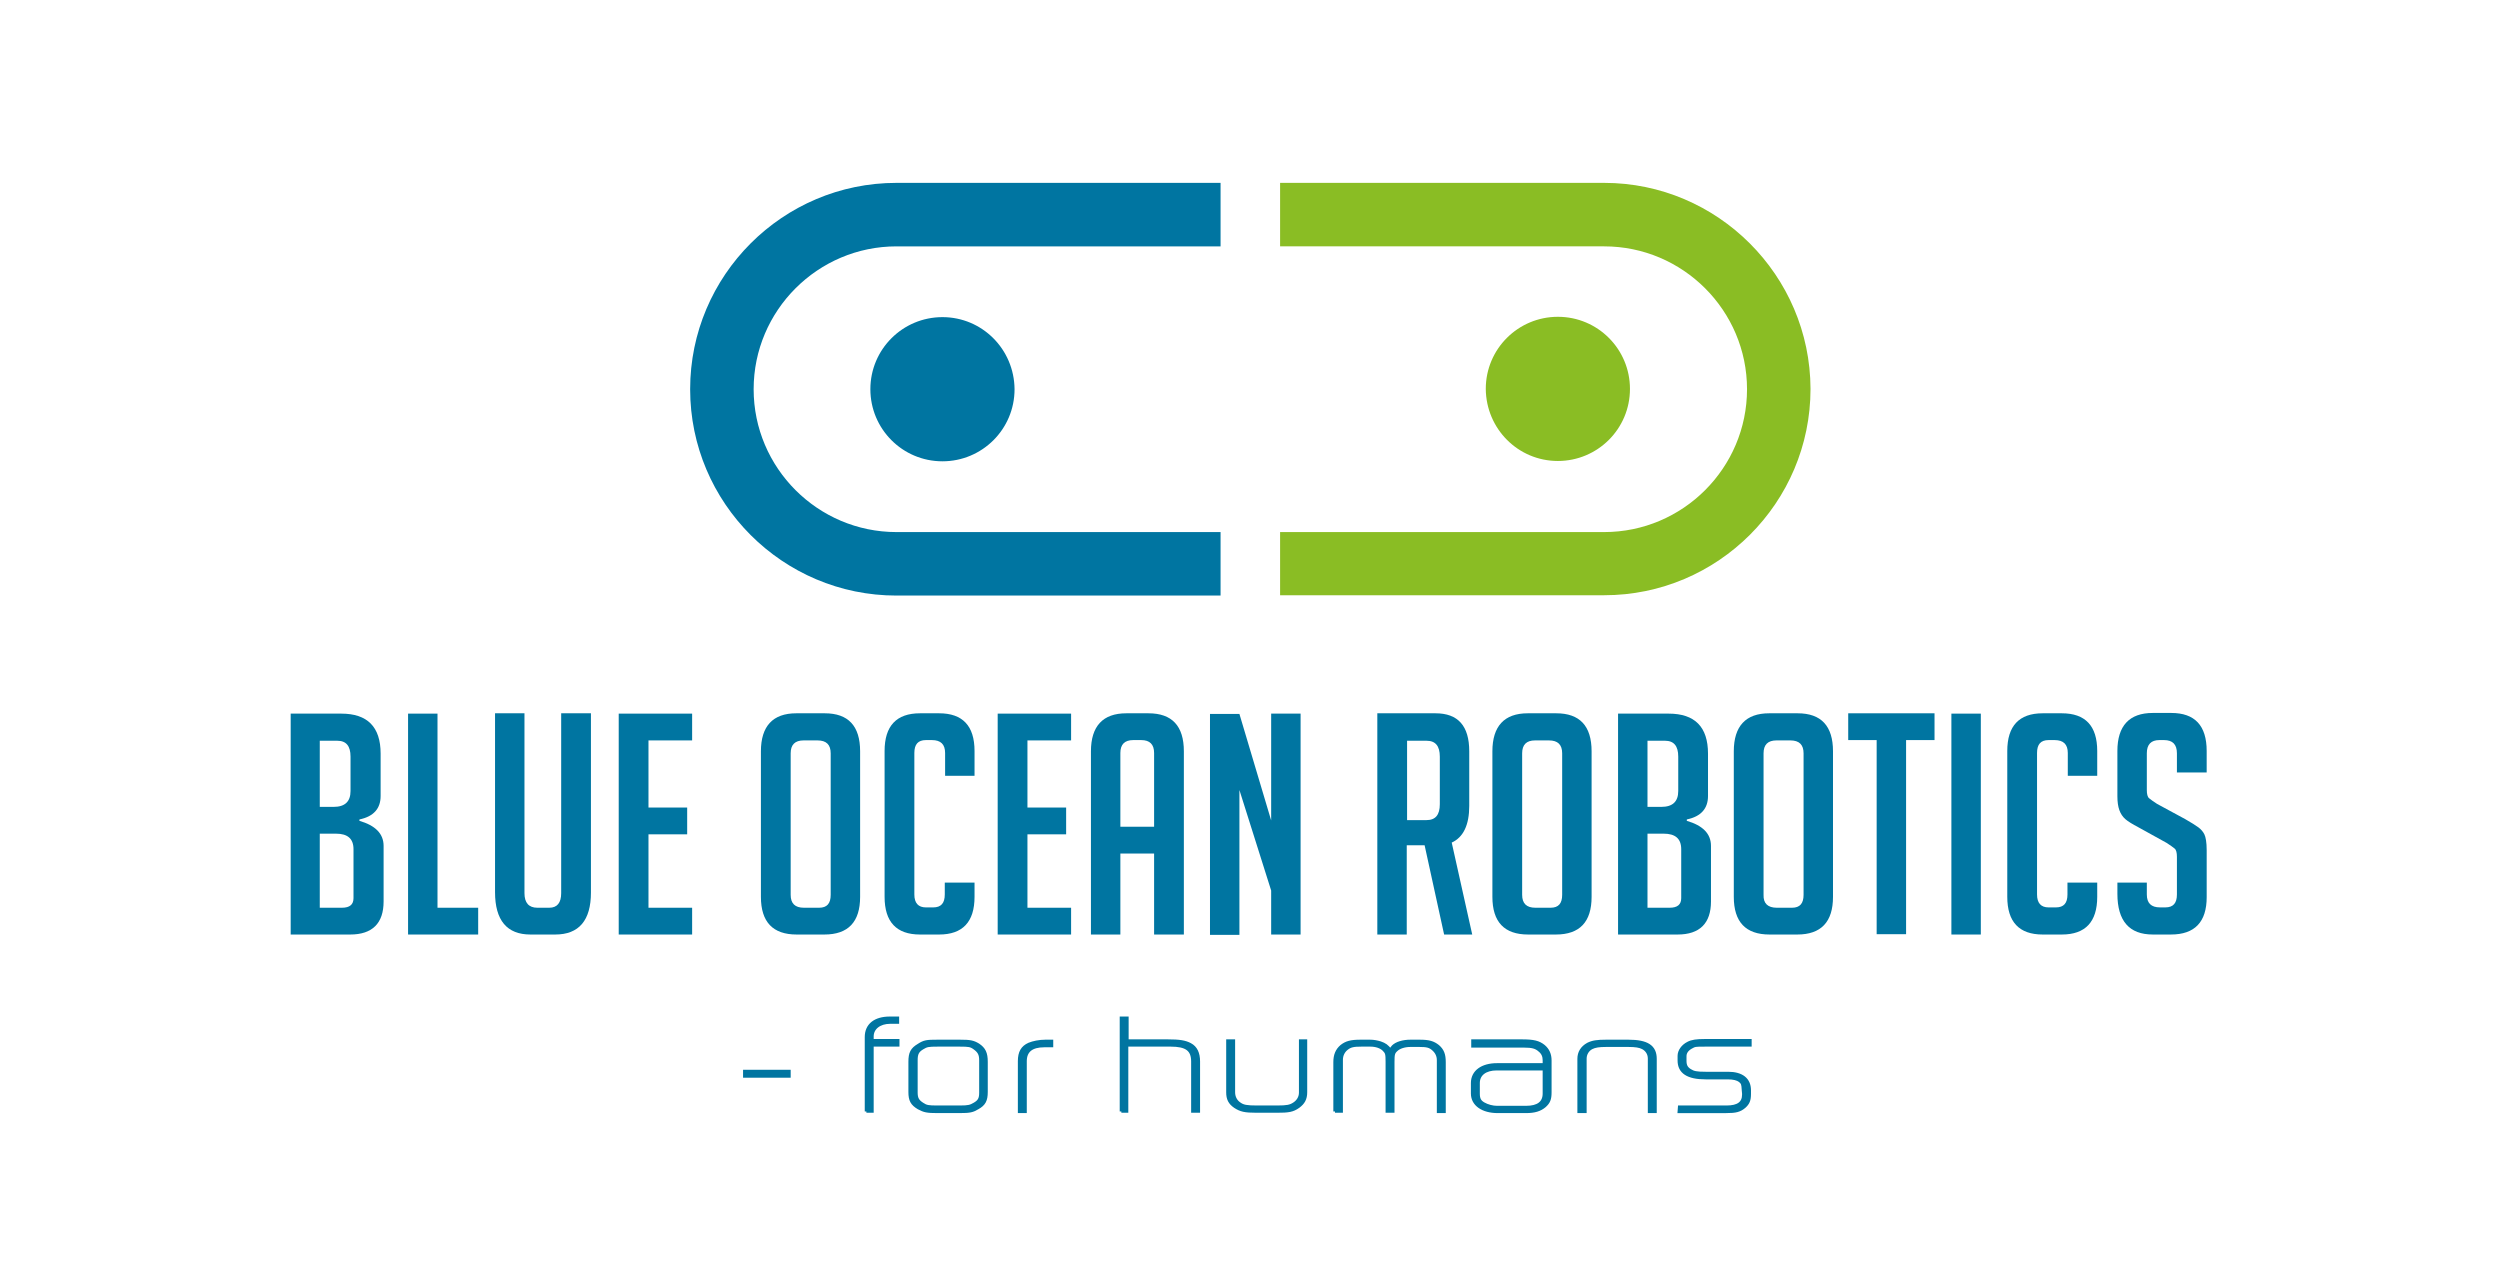
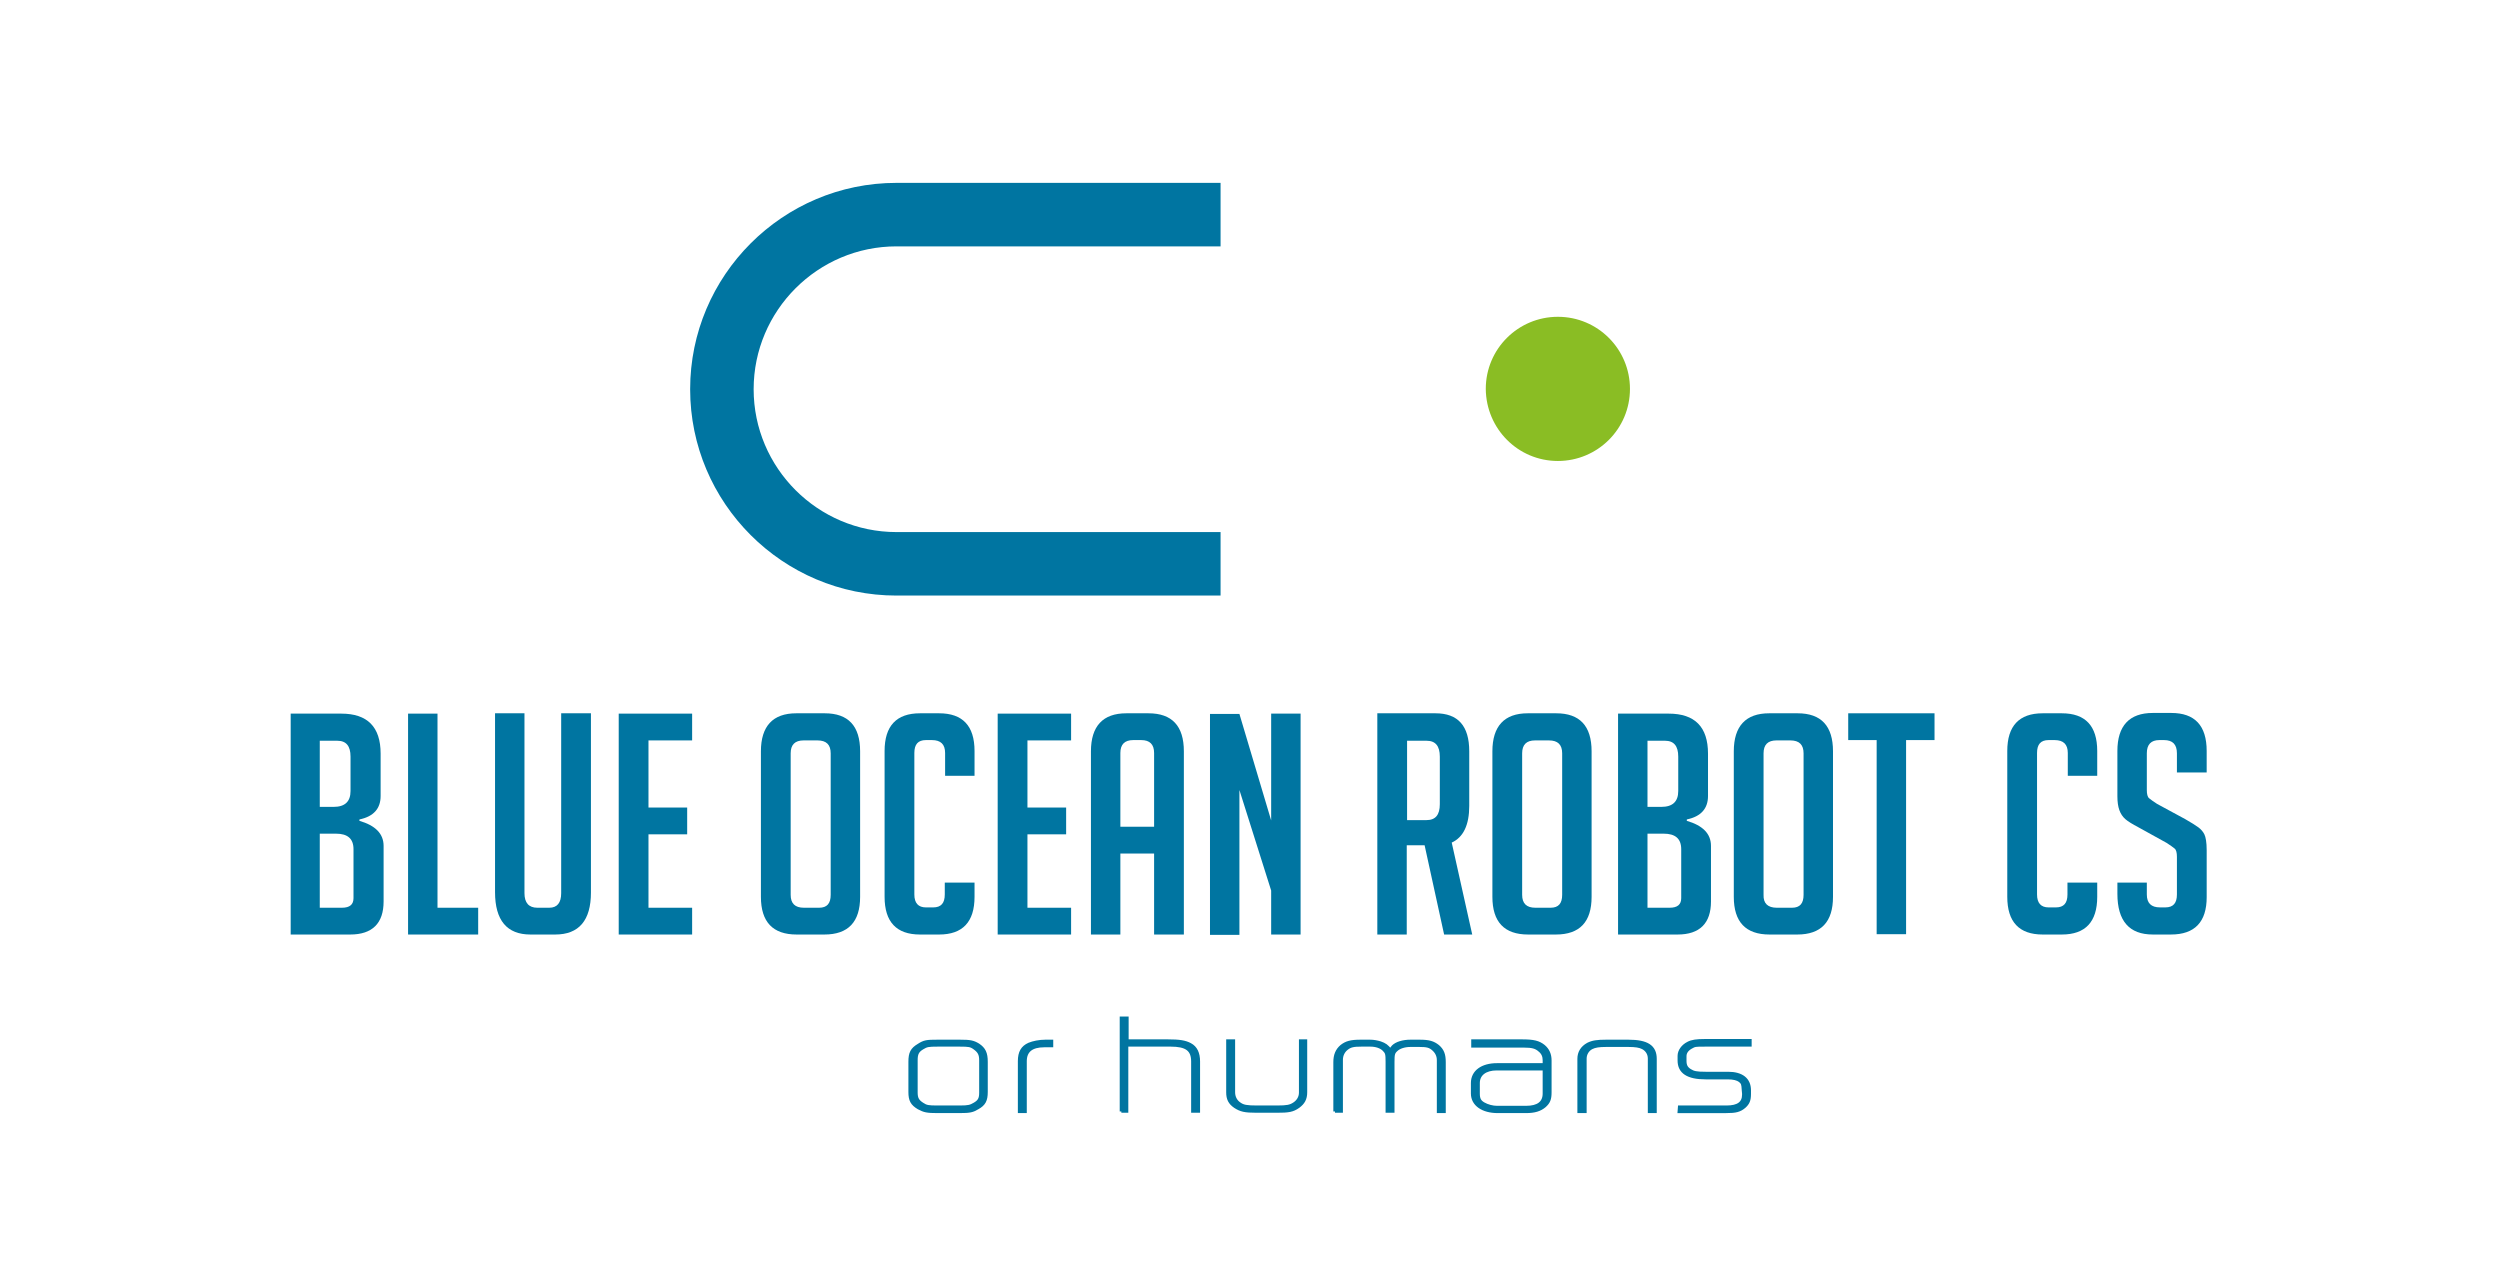
<svg xmlns="http://www.w3.org/2000/svg" version="1.1" id="Layer_1" x="0px" y="0px" viewBox="0 0 756 386" style="enable-background:new 0 0 756 386;" xml:space="preserve">
  <style type="text/css">
	.st0{fill:#0075A1;}
	.st1{fill:none;}
	.st2{fill:#8ABD24;}
	.st3{fill:#0075A1;stroke:#0075A1;stroke-miterlimit:10;}
</style>
  <g>
    <path class="st0" d="M108.6,248.2c4.9,1.4,7.4,3.9,7.4,7.6v16.8c0,6.6-3.4,10-10.1,10h-18v-66.8h15.3c7.9,0,11.9,4,11.9,12.1v12.8   c0,3.8-2.1,6.2-6.4,7.1V248.2z M96.7,244h4.2c3.4,0,5.1-1.6,5.1-4.8v-10.4c0-3.2-1.3-4.8-4-4.8h-5.3V244z M96.7,274.5h6.7   c2.4,0,3.5-1,3.5-2.9v-14.8c0-3.2-1.8-4.7-5.3-4.7h-4.9V274.5z" />
    <path class="st0" d="M144.6,282.6h-21.2v-66.8h8.9v58.7h12.3V282.6z" />
    <path class="st0" d="M178.7,215.7v54.2c0,8.4-3.6,12.7-10.8,12.7h-7.5c-7.1,0-10.7-4.3-10.7-12.8v-54.1h8.9v54.4   c0,2.9,1.3,4.4,3.9,4.4h3.6c2.4,0,3.6-1.5,3.6-4.4v-54.4H178.7z" />
    <path class="st0" d="M187.1,282.6v-66.8h22.2v8.1h-13.2v20.3h11.7v8.1h-11.7v22.2h13.2v8.1H187.1z" />
    <path class="st0" d="M240.9,282.6c-7.2,0-10.8-3.8-10.8-11.4v-44c0-7.6,3.6-11.5,10.7-11.5h8.6c7.1,0,10.7,3.8,10.7,11.5v44   c0,7.6-3.6,11.4-10.8,11.4H240.9z M243.1,274.5h4.6c2.4,0,3.5-1.3,3.5-3.9v-42.8c0-2.6-1.3-3.9-4-3.9H243c-2.6,0-3.9,1.3-3.9,3.9   v42.8C239.1,273.2,240.4,274.5,243.1,274.5z" />
    <path class="st0" d="M294.7,266.9v4.3c0,7.6-3.6,11.4-10.7,11.4h-5.8c-7.1,0-10.7-3.8-10.7-11.4v-44.1c0-7.6,3.6-11.4,10.7-11.4   h5.8c7.1,0,10.7,3.8,10.7,11.4v7.5h-8.9v-6.9c0-2.6-1.3-3.9-4-3.9H280c-2.4,0-3.5,1.3-3.5,3.9v42.8c0,2.6,1.2,3.9,3.5,3.9h2.2   c2.4,0,3.5-1.3,3.5-3.9v-3.6H294.7z" />
    <path class="st0" d="M301.7,282.6v-66.8h22.2v8.1h-13.2v20.3h11.7v8.1h-11.7v22.2h13.2v8.1H301.7z" />
    <path class="st0" d="M338.8,282.6h-8.9v-55.4c0-7.6,3.6-11.5,10.7-11.5h6.7c7.1,0,10.7,3.8,10.7,11.5v55.4H349v-24.5h-10.2V282.6z    M349,250v-22.3c0-2.6-1.3-3.9-3.9-3.9h-2.4c-2.6,0-3.9,1.3-3.9,3.9V250H349z" />
    <path class="st0" d="M384.4,248.1v-32.3h8.9v66.8h-8.9v-13.3l-9.6-30.4v43.8h-8.9v-66.8h8.9L384.4,248.1z" />
    <path class="st0" d="M416.6,215.7h17.5c6.8,0,10.2,3.8,10.2,11.5v16.5c0,5.8-1.8,9.5-5.3,11.1l6.2,27.8h-8.5l-5.9-27h-5.4v27h-8.9   V215.7z M425.5,248h5.9c2.7,0,4-1.6,4-4.8v-14.4c0-3.2-1.3-4.8-4-4.8h-5.9V248z" />
    <path class="st0" d="M462.1,282.6c-7.2,0-10.8-3.8-10.8-11.4v-44c0-7.6,3.6-11.5,10.7-11.5h8.6c7.1,0,10.7,3.8,10.7,11.5v44   c0,7.6-3.6,11.4-10.8,11.4H462.1z M464.3,274.5h4.6c2.4,0,3.5-1.3,3.5-3.9v-42.8c0-2.6-1.3-3.9-4-3.9h-4.2c-2.6,0-3.9,1.3-3.9,3.9   v42.8C460.3,273.2,461.6,274.5,464.3,274.5z" />
    <path class="st0" d="M510,248.2c4.9,1.4,7.4,3.9,7.4,7.6v16.8c0,6.6-3.4,10-10.1,10h-18v-66.8h15.3c7.9,0,11.9,4,11.9,12.1v12.8   c0,3.8-2.1,6.2-6.4,7.1V248.2z M498.2,244h4.2c3.4,0,5.1-1.6,5.1-4.8v-10.4c0-3.2-1.3-4.8-4-4.8h-5.3V244z M498.2,274.5h6.7   c2.4,0,3.5-1,3.5-2.9v-14.8c0-3.2-1.8-4.7-5.3-4.7h-4.9V274.5z" />
    <path class="st0" d="M535.1,282.6c-7.2,0-10.8-3.8-10.8-11.4v-44c0-7.6,3.6-11.5,10.7-11.5h8.6c7.1,0,10.7,3.8,10.7,11.5v44   c0,7.6-3.6,11.4-10.8,11.4H535.1z M537.3,274.5h4.6c2.4,0,3.5-1.3,3.5-3.9v-42.8c0-2.6-1.3-3.9-4-3.9h-4.2c-2.6,0-3.9,1.3-3.9,3.9   v42.8C533.2,273.2,534.6,274.5,537.3,274.5z" />
    <path class="st0" d="M576.4,223.8v58.7h-8.9v-58.7h-8.6v-8.1H585v8.1H576.4z" />
-     <path class="st0" d="M590.1,282.6v-66.8h8.9v66.8H590.1z" />
    <path class="st0" d="M634.2,266.9v4.3c0,7.6-3.6,11.4-10.7,11.4h-5.8c-7.1,0-10.7-3.8-10.7-11.4v-44.1c0-7.6,3.6-11.4,10.7-11.4   h5.8c7.1,0,10.7,3.8,10.7,11.4v7.5h-8.9v-6.9c0-2.6-1.3-3.9-4-3.9h-1.8c-2.4,0-3.5,1.3-3.5,3.9v42.8c0,2.6,1.2,3.9,3.5,3.9h2.2   c2.4,0,3.5-1.3,3.5-3.9v-3.6H634.2z" />
    <path class="st0" d="M658.3,233.7v-5.9c0-2.7-1.3-4-3.9-4H653c-2.5,0-3.8,1.3-3.8,4v11.1c0,1.2,0.2,2.1,0.7,2.5   c0.5,0.4,1.3,1,2.4,1.7l8.5,4.6c1.9,1.1,3.2,1.9,4,2.5c0.8,0.6,1.4,1.3,1.8,2.1c0.4,0.8,0.7,2.4,0.7,4.8v14.2   c0,7.5-3.6,11.3-10.8,11.3h-5.5c-7.1,0-10.7-4.1-10.7-12.3v-3.4h8.9v3.6c0,2.6,1.3,3.9,4,3.9h1.6c2.4,0,3.5-1.3,3.5-3.9v-11.4   c0-1.2-0.2-2.1-0.7-2.5c-0.5-0.4-1.3-1-2.4-1.7l-8.5-4.7c-1.9-1-3.2-1.8-4-2.5c-0.8-0.7-1.4-1.6-1.8-2.7c-0.4-1.1-0.6-2.5-0.6-4.2   v-13.7c0-7.6,3.6-11.5,10.7-11.5h5.6c7.1,0,10.7,3.8,10.7,11.5v6.5H658.3z" />
  </g>
  <path class="st1" d="M485.1,160.9c23.8,0,43.2-19.4,43.2-43.2c0-23.8-19.4-43.2-43.2-43.2h-98v86.4H485.1z M471.1,95.9  c12,0,21.8,9.7,21.8,21.8c0,12-9.7,21.8-21.8,21.8c-12,0-21.8-9.7-21.8-21.8C449.4,105.6,459.1,95.9,471.1,95.9z" />
-   <path class="st2" d="M485.1,55.3h-98v19.2h98c23.8,0,43.2,19.4,43.2,43.2c0,23.8-19.4,43.2-43.2,43.2h-98V180h98  c34.4,0,62.4-28,62.4-62.4C547.4,83.3,519.4,55.3,485.1,55.3z" />
  <path class="st0" d="M271.1,160.9c-23.8,0-43.2-19.4-43.2-43.2c0-23.8,19.4-43.2,43.2-43.2h98V55.3h-98c-34.4,0-62.4,28-62.4,62.4  c0,34.4,28,62.4,62.4,62.4h98v-19.2H271.1z" />
-   <path class="st0" d="M285,95.9c-12,0-21.8,9.7-21.8,21.8c0,12,9.7,21.8,21.8,21.8c12,0,21.8-9.7,21.8-21.8  C306.7,105.6,297,95.9,285,95.9z" />
  <path class="st2" d="M471.1,139.4c12,0,21.8-9.7,21.8-21.8c0-12-9.7-21.8-21.8-21.8c-12,0-21.8,9.7-21.8,21.8  C449.4,129.7,459.1,139.4,471.1,139.4z" />
  <g>
-     <path class="st3" d="M225.2,325.3V324h13.4v1.4H225.2z" />
-     <path class="st3" d="M262,336.1v-22.5c0-3.6,2.6-5.7,7.1-5.7h2.3v1.2h-2.2c-3.3,0-5.5,1.8-5.5,4.3v1.3h7.8v1.3h-7.8v20H262z" />
    <path class="st3" d="M283.5,336.1c-3.2,0-4-0.2-5.7-1.1c-2-1.2-2.6-2.3-2.6-4.8v-9.1c0-2.7,0.6-3.8,2.6-5c1.7-1.1,2.4-1.2,5.7-1.2   h6.8c3.1,0,4,0.2,5.5,1.1c1.8,1.2,2.4,2.5,2.4,5.1v9.1c0,2.5-0.6,3.7-2.6,4.8c-1.5,0.9-2.3,1.1-5.4,1.1H283.5z M283.5,334.8h6.8   c2.6,0,3.2-0.2,4.4-0.9c1.4-0.8,1.9-1.6,1.9-3.4v-9.9c0-1.8-0.5-2.7-1.9-3.7c-1.1-0.8-1.7-0.9-4.4-0.9h-6.8c-2.8,0-3.3,0.1-4.6,0.9   c-1.5,0.9-1.9,1.8-1.9,3.7v9.8c0,1.8,0.5,2.6,1.9,3.5C280.1,334.7,280.7,334.8,283.5,334.8z" />
    <path class="st3" d="M308.3,336.1v-15.2c0-2.7,0.9-4.2,2.9-5.1c1.2-0.5,3.1-0.9,4.9-0.9h1.9v1.3h-2.2c-3.9,0-5.8,1.6-5.8,4.7v15.2   H308.3z" />
    <path class="st3" d="M339.1,336.1v-28.2h1.7v6.9h12.3c3.6,0,5.3,0.3,6.8,1.1c1.7,0.9,2.5,2.6,2.5,5.1v15h-1.7v-15   c0-3.6-1.9-5-6.7-5h-13.3v20H339.1z" />
    <path class="st3" d="M394.8,314.8v15.5c0,2-0.7,3.2-2.2,4.3c-1.7,1.2-2.9,1.4-6.5,1.4H380c-3.6,0-4.8-0.3-6.5-1.4   c-1.6-1.1-2.2-2.3-2.2-4.3v-15.5h1.7v15.5c0,1.4,0.6,2.7,1.8,3.5c1.1,0.8,2.2,1,5.3,1h6.1c3,0,4-0.2,5.2-1c1.2-0.8,1.9-2,1.9-3.4   v-15.6H394.8z" />
    <path class="st3" d="M403.7,336.1v-14.9c0-2.1,0.6-3.6,2-4.8c1.4-1.1,2.8-1.5,5.7-1.5h2.9c1.1,0,2.1,0.2,3.1,0.5   c1.4,0.5,2,0.9,3,2.2c0.4-0.4,0.6-0.8,0.9-1.1c1-1,3-1.6,5.2-1.6h2.8c2.8,0,4.1,0.4,5.5,1.5c1.4,1.2,1.9,2.5,1.9,4.8v14.9h-1.7   v-15.5c0-1.3-0.5-2.4-1.5-3.3c-1.1-1-2-1.2-4.3-1.2h-2.7c-1.7,0-3.4,0.5-4.3,1.4c-0.9,0.8-1,1.4-1,3.6v14.9h-1.7v-14.9   c0-2.4-0.1-2.8-1-3.7c-0.9-0.9-2.4-1.4-4.1-1.4h-2.7c-2.4,0-3.4,0.2-4.5,1.1c-1,0.8-1.6,2-1.6,3.4v15.5H403.7z" />
    <path class="st3" d="M445.5,314.8h14.7c3.6,0,5.1,0.4,6.6,1.6c1.3,1.1,1.9,2.5,1.9,4.3v9.6c0,2.1-0.4,3-1.6,4.1   c-1.4,1.2-3.1,1.7-5.6,1.7h-8.6c-4.5,0-7.6-2.1-7.6-5.4v-3.2c0-3.4,2.9-5.5,7.4-5.5h14.3v-1.4c0-1.2-0.4-2.2-1.4-3   c-1.1-1-2.3-1.3-4.7-1.3h-15.5V314.8z M467,323.2h-14.4c-3.4,0-5.6,1.6-5.6,4.3v3.2c0,1.6,0.4,2.4,1.6,3.1c1.2,0.7,2.8,1.1,4.1,1.1   h8.8c3.6,0,5.5-1.4,5.5-4.2V323.2z" />
    <path class="st3" d="M477.5,336.1v-15.9c0-1.9,0.9-3.4,2.7-4.4c1.4-0.7,2.8-0.9,5.5-0.9h6.7c5.7,0,8.1,1.6,8.1,5.3v15.9h-1.7v-16   c0-1.4-0.7-2.6-2-3.3c-1-0.5-2.2-0.7-4.4-0.7h-6.7c-2.2,0-3.4,0.2-4.4,0.7c-1.2,0.6-2,1.9-2,3.3v16H477.5z" />
    <path class="st3" d="M507.9,334.8h14.2c3.5,0,5.2-1.2,5.2-3.8v-0.3l-0.1-1.1c-0.1-1.8-0.2-2.1-1-2.8c-0.8-0.6-2-0.9-3.8-0.9h-6.6   c-5.4,0-8-1.7-8-5.2v-1.4c0-1.5,1.1-3,2.7-3.8c1.1-0.6,2.6-0.8,4.9-0.8h13.8v1.3h-13.7c-2.8,0-3,0-4.2,0.7s-1.8,1.6-1.8,2.7v1.4   c0,1.4,0.4,2.2,1.5,2.9c1.1,0.7,2,0.9,4.8,0.9h6.8c4.1,0,6.4,1.8,6.4,5.1v1.1c0,1.9-0.4,2.8-1.5,3.8c-1.4,1.2-2.6,1.5-5.5,1.5   h-14.2L507.9,334.8z" />
  </g>
</svg>